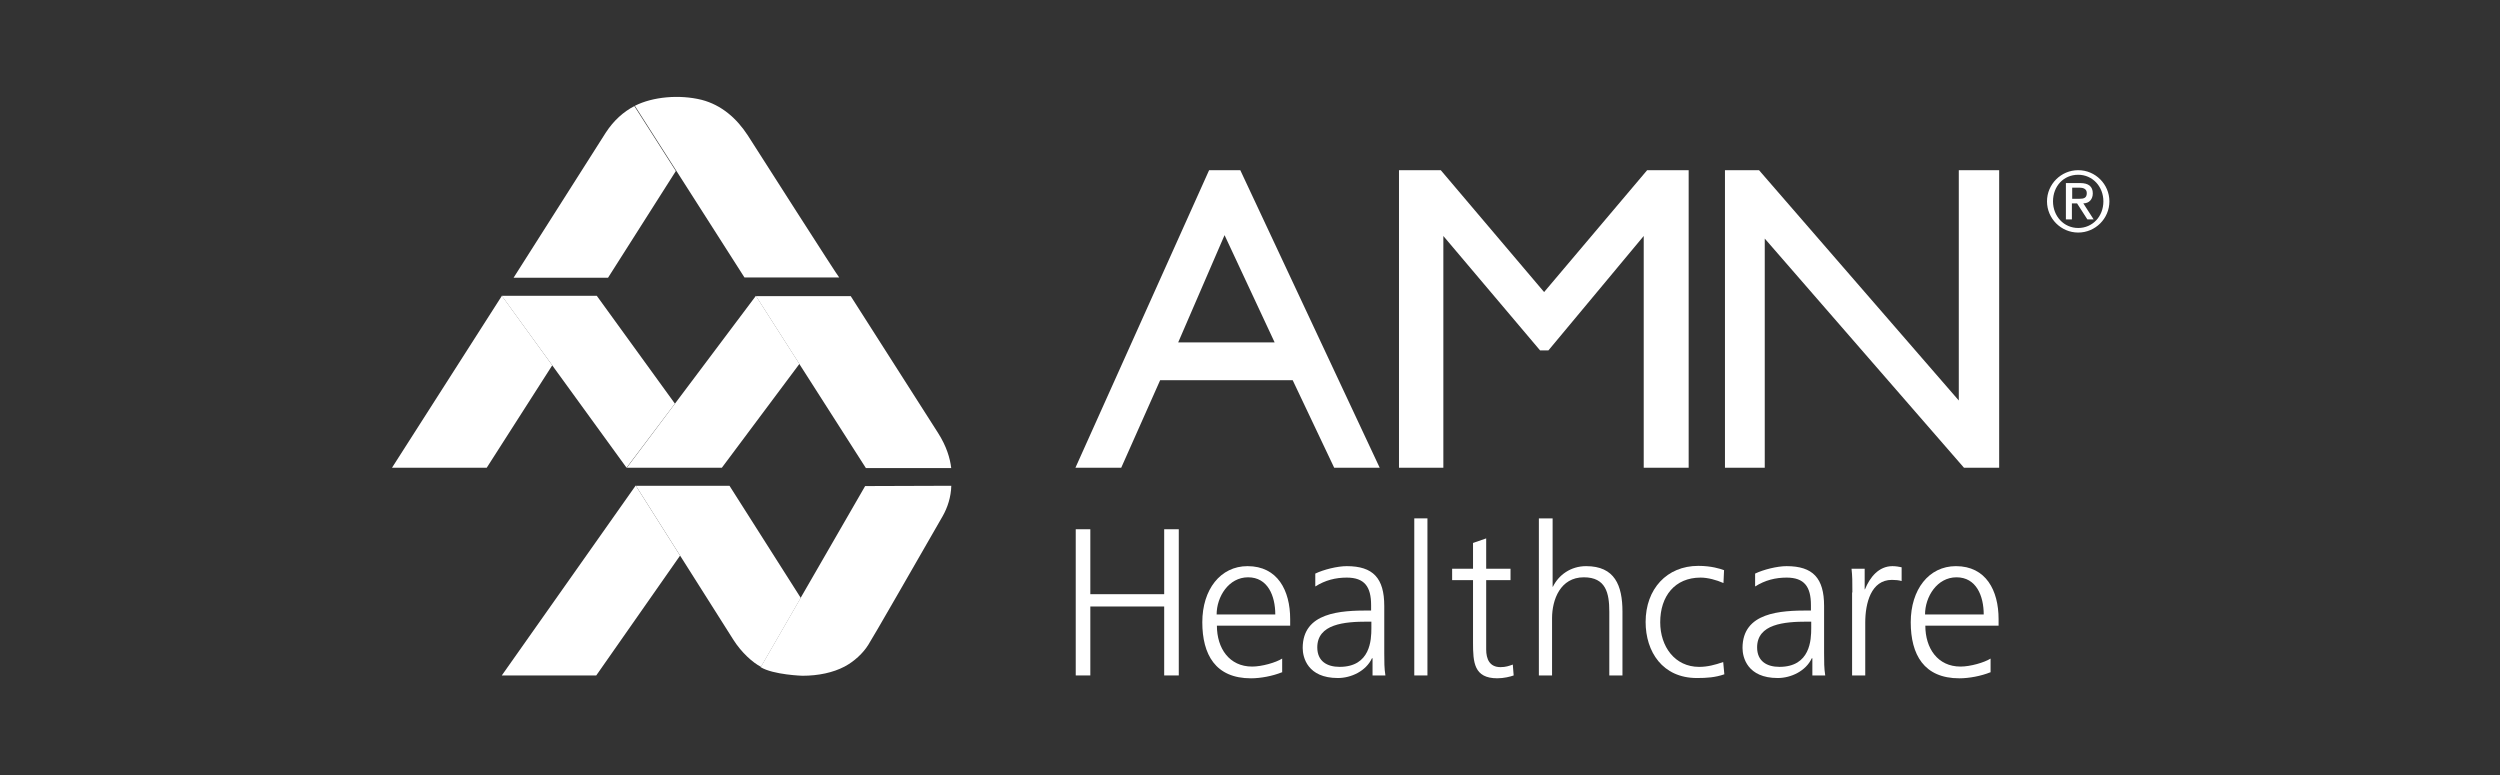
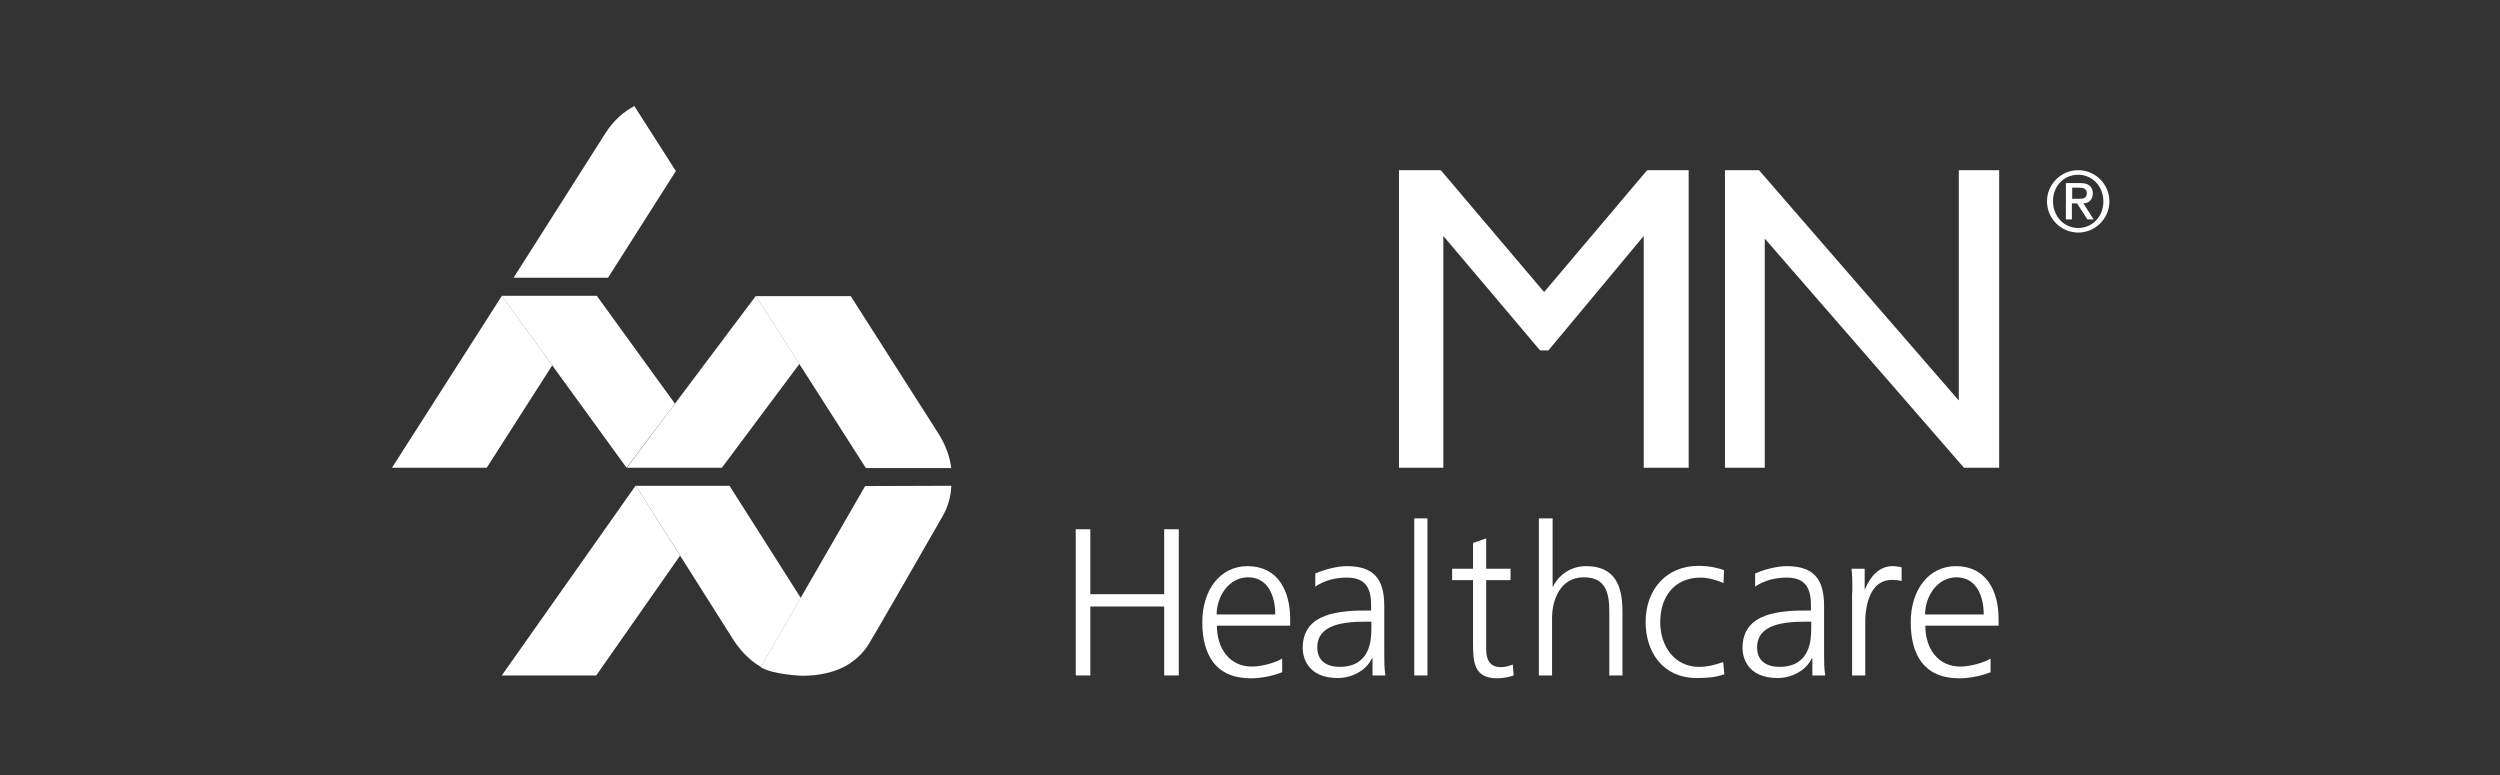
<svg xmlns="http://www.w3.org/2000/svg" fill="none" height="40" viewBox="0 0 129 40" width="129">
  <rect x="0" y="0" width="129" height="40" fill="#333333" stroke="none" />
  <g clip-path="url(#clip0_14660_54966)">
-     <path d="M62.39 8.781H63.999L71.192 24.135H68.844L66.702 19.617H59.864L57.855 24.135H55.492L62.39 8.781ZM65.772 17.669L63.187 12.133L60.794 17.669H65.772Z" fill="white" />
    <path d="M84.993 8.781H87.135V24.135H84.816V12.177L79.897 18.082H79.469L74.477 12.177V24.135H72.188V8.781H74.344L79.676 15.07L84.993 8.781Z" fill="white" />
    <path d="M101.074 8.781H103.157V24.135H101.341L91.061 12.31V24.135H89.008V8.781H90.765L101.074 20.666V8.781Z" fill="white" />
    <path d="M60.072 27.309V30.66H56.261V27.309H55.508V34.853H56.261V31.295H60.072V34.853H60.825V27.309H60.072Z" fill="white" />
    <path d="M66.145 34.691C65.672 34.882 65.052 35.001 64.55 35.001C62.718 35.001 62.039 33.775 62.039 32.107C62.039 30.424 62.97 29.213 64.373 29.213C65.924 29.213 66.573 30.468 66.573 31.945V32.284H62.792C62.792 33.45 63.428 34.395 64.609 34.395C65.111 34.395 65.835 34.189 66.16 33.982V34.691H66.145ZM65.805 31.708C65.805 30.749 65.421 29.789 64.402 29.789C63.398 29.789 62.778 30.793 62.778 31.708H65.805Z" fill="white" />
    <path d="M70.808 33.967H70.793C70.483 34.632 69.715 34.986 69.035 34.986C67.47 34.986 67.219 33.923 67.219 33.436C67.219 31.59 69.183 31.502 70.616 31.502H70.749V31.221C70.749 30.276 70.409 29.804 69.493 29.804C68.917 29.804 68.385 29.937 67.869 30.262V29.597C68.297 29.391 69.006 29.213 69.493 29.213C70.852 29.213 71.428 29.833 71.428 31.265V33.701C71.428 34.144 71.428 34.484 71.487 34.853H70.823V33.967H70.808ZM70.749 32.077H70.557C69.375 32.077 67.972 32.196 67.972 33.406C67.972 34.13 68.489 34.41 69.124 34.41C70.719 34.41 70.763 33.008 70.763 32.417V32.077H70.749Z" fill="white" />
    <path d="M73.656 26.748H72.977V34.853H73.656V26.748Z" fill="white" />
    <path d="M77.943 29.936H76.687V33.509C76.687 34.011 76.864 34.424 77.426 34.424C77.692 34.424 77.854 34.365 78.061 34.292L78.105 34.853C77.943 34.912 77.603 35 77.263 35C76.052 35 76.008 34.173 76.008 33.155V29.936H74.93V29.346H76.008V28.017L76.687 27.781V29.346H77.943V29.936Z" fill="white" />
    <path d="M79.436 26.748H80.115V30.276H80.13C80.425 29.671 81.046 29.213 81.843 29.213C83.32 29.213 83.719 30.203 83.719 31.561V34.853H83.04V31.561C83.04 30.601 82.862 29.789 81.725 29.789C80.514 29.789 80.086 30.941 80.086 31.9V34.853H79.406V26.748H79.436Z" fill="white" />
    <path d="M88.931 30.085C88.563 29.923 88.12 29.804 87.75 29.804C86.421 29.804 85.667 30.764 85.667 32.108C85.667 33.362 86.421 34.411 87.675 34.411C88.104 34.411 88.503 34.307 88.917 34.16L88.976 34.794C88.503 34.957 88.075 34.986 87.558 34.986C85.786 34.986 84.914 33.628 84.914 32.093C84.914 30.395 86.007 29.199 87.632 29.199C88.296 29.199 88.769 29.347 88.961 29.421L88.931 30.085Z" fill="white" />
    <path d="M93.504 33.967H93.488C93.178 34.632 92.41 34.986 91.731 34.986C90.165 34.986 89.914 33.923 89.914 33.436C89.914 31.59 91.878 31.502 93.312 31.502H93.444V31.221C93.444 30.276 93.104 29.804 92.189 29.804C91.613 29.804 91.081 29.937 90.564 30.262V29.597C90.992 29.391 91.702 29.213 92.189 29.213C93.547 29.213 94.123 29.833 94.123 31.265V33.701C94.123 34.144 94.123 34.484 94.182 34.853H93.518V33.967H93.504ZM93.444 32.077H93.252C92.07 32.077 90.667 32.196 90.667 33.406C90.667 34.13 91.184 34.41 91.819 34.41C93.415 34.41 93.459 33.008 93.459 32.417V32.077H93.444Z" fill="white" />
    <path d="M95.582 30.572C95.582 29.966 95.582 29.745 95.539 29.346H96.217V30.409H96.233C96.484 29.789 96.941 29.213 97.651 29.213C97.813 29.213 98.005 29.243 98.124 29.272V29.981C97.975 29.937 97.799 29.922 97.621 29.922C96.543 29.922 96.247 31.133 96.247 32.122V34.853H95.568V30.572H95.582Z" fill="white" />
    <path d="M102.7 34.691C102.227 34.882 101.606 35.001 101.104 35.001C99.272 35.001 98.594 33.775 98.594 32.107C98.594 30.424 99.524 29.213 100.926 29.213C102.477 29.213 103.127 30.468 103.127 31.945V32.284H99.347C99.347 33.45 99.982 34.395 101.163 34.395C101.665 34.395 102.389 34.189 102.714 33.982V34.691H102.7ZM102.36 31.708C102.36 30.749 101.976 29.789 100.956 29.789C99.952 29.789 99.332 30.793 99.332 31.708H102.36Z" fill="white" />
    <path d="M20.227 24.135H25.115L28.497 18.85L25.898 15.263L20.227 24.135Z" fill="white" />
    <path d="M30.794 15.263H25.891L32.33 24.135L34.826 20.828L30.794 15.263Z" fill="white" />
    <path d="M31.256 6.847L26.5 14.332H31.374L34.874 8.825L32.733 5.474C32.172 5.769 31.669 6.212 31.256 6.847Z" fill="white" />
-     <path d="M38.592 6.995C38.016 6.11 37.233 5.416 36.199 5.15C35.062 4.87 33.688 4.988 32.758 5.46L38.415 14.318H43.303C43.274 14.333 39.064 7.734 38.592 6.995Z" fill="white" />
    <path d="M25.891 34.855H30.765L35.092 28.669C33.91 26.794 32.803 25.052 32.803 25.052L25.891 34.855Z" fill="white" />
    <path d="M37.642 25.066H32.812C32.812 25.066 37.76 32.891 37.849 33.023C38.263 33.673 38.839 34.19 39.267 34.411L41.32 30.853L37.642 25.066Z" fill="white" />
    <path d="M49.087 25.066C49.072 25.642 48.895 26.188 48.643 26.631C47.285 28.993 45.01 32.964 44.803 33.274C44.538 33.702 44.08 34.131 43.578 34.396C42.987 34.706 42.233 34.869 41.406 34.869C41.406 34.869 39.915 34.824 39.25 34.426L44.641 25.081L49.087 25.066Z" fill="white" />
    <path d="M32.344 24.136H37.247L41.25 18.777L39.005 15.264L32.344 24.136Z" fill="white" />
    <path d="M49.081 24.137C49.022 23.65 48.844 23.029 48.401 22.336L43.897 15.279H39.008L44.679 24.151H49.081V24.137Z" fill="white" />
    <path d="M107.235 8.781C108.121 8.781 108.845 9.505 108.845 10.39C108.845 11.276 108.121 12 107.235 12C106.349 12 105.625 11.276 105.625 10.39C105.625 9.505 106.349 8.781 107.235 8.781ZM107.235 11.764C107.973 11.764 108.535 11.173 108.535 10.39C108.535 9.623 107.973 9.018 107.235 9.018C106.481 9.018 105.935 9.608 105.935 10.39C105.935 11.158 106.497 11.764 107.235 11.764ZM106.614 9.446H107.338C107.767 9.446 107.988 9.623 107.988 9.977C107.988 10.287 107.796 10.494 107.5 10.494L108.032 11.321H107.708L107.176 10.494H106.91V11.321H106.6V9.446H106.614ZM106.925 10.258H107.294C107.53 10.258 107.678 10.213 107.678 9.963C107.678 9.741 107.486 9.682 107.294 9.682H106.925V10.258Z" fill="white" />
  </g>
  <defs>
    <clipPath id="clip0_14660_54966">
      <rect fill="white" height="30" transform="translate(20.07 5)" width="88.929" />
    </clipPath>
  </defs>
</svg>